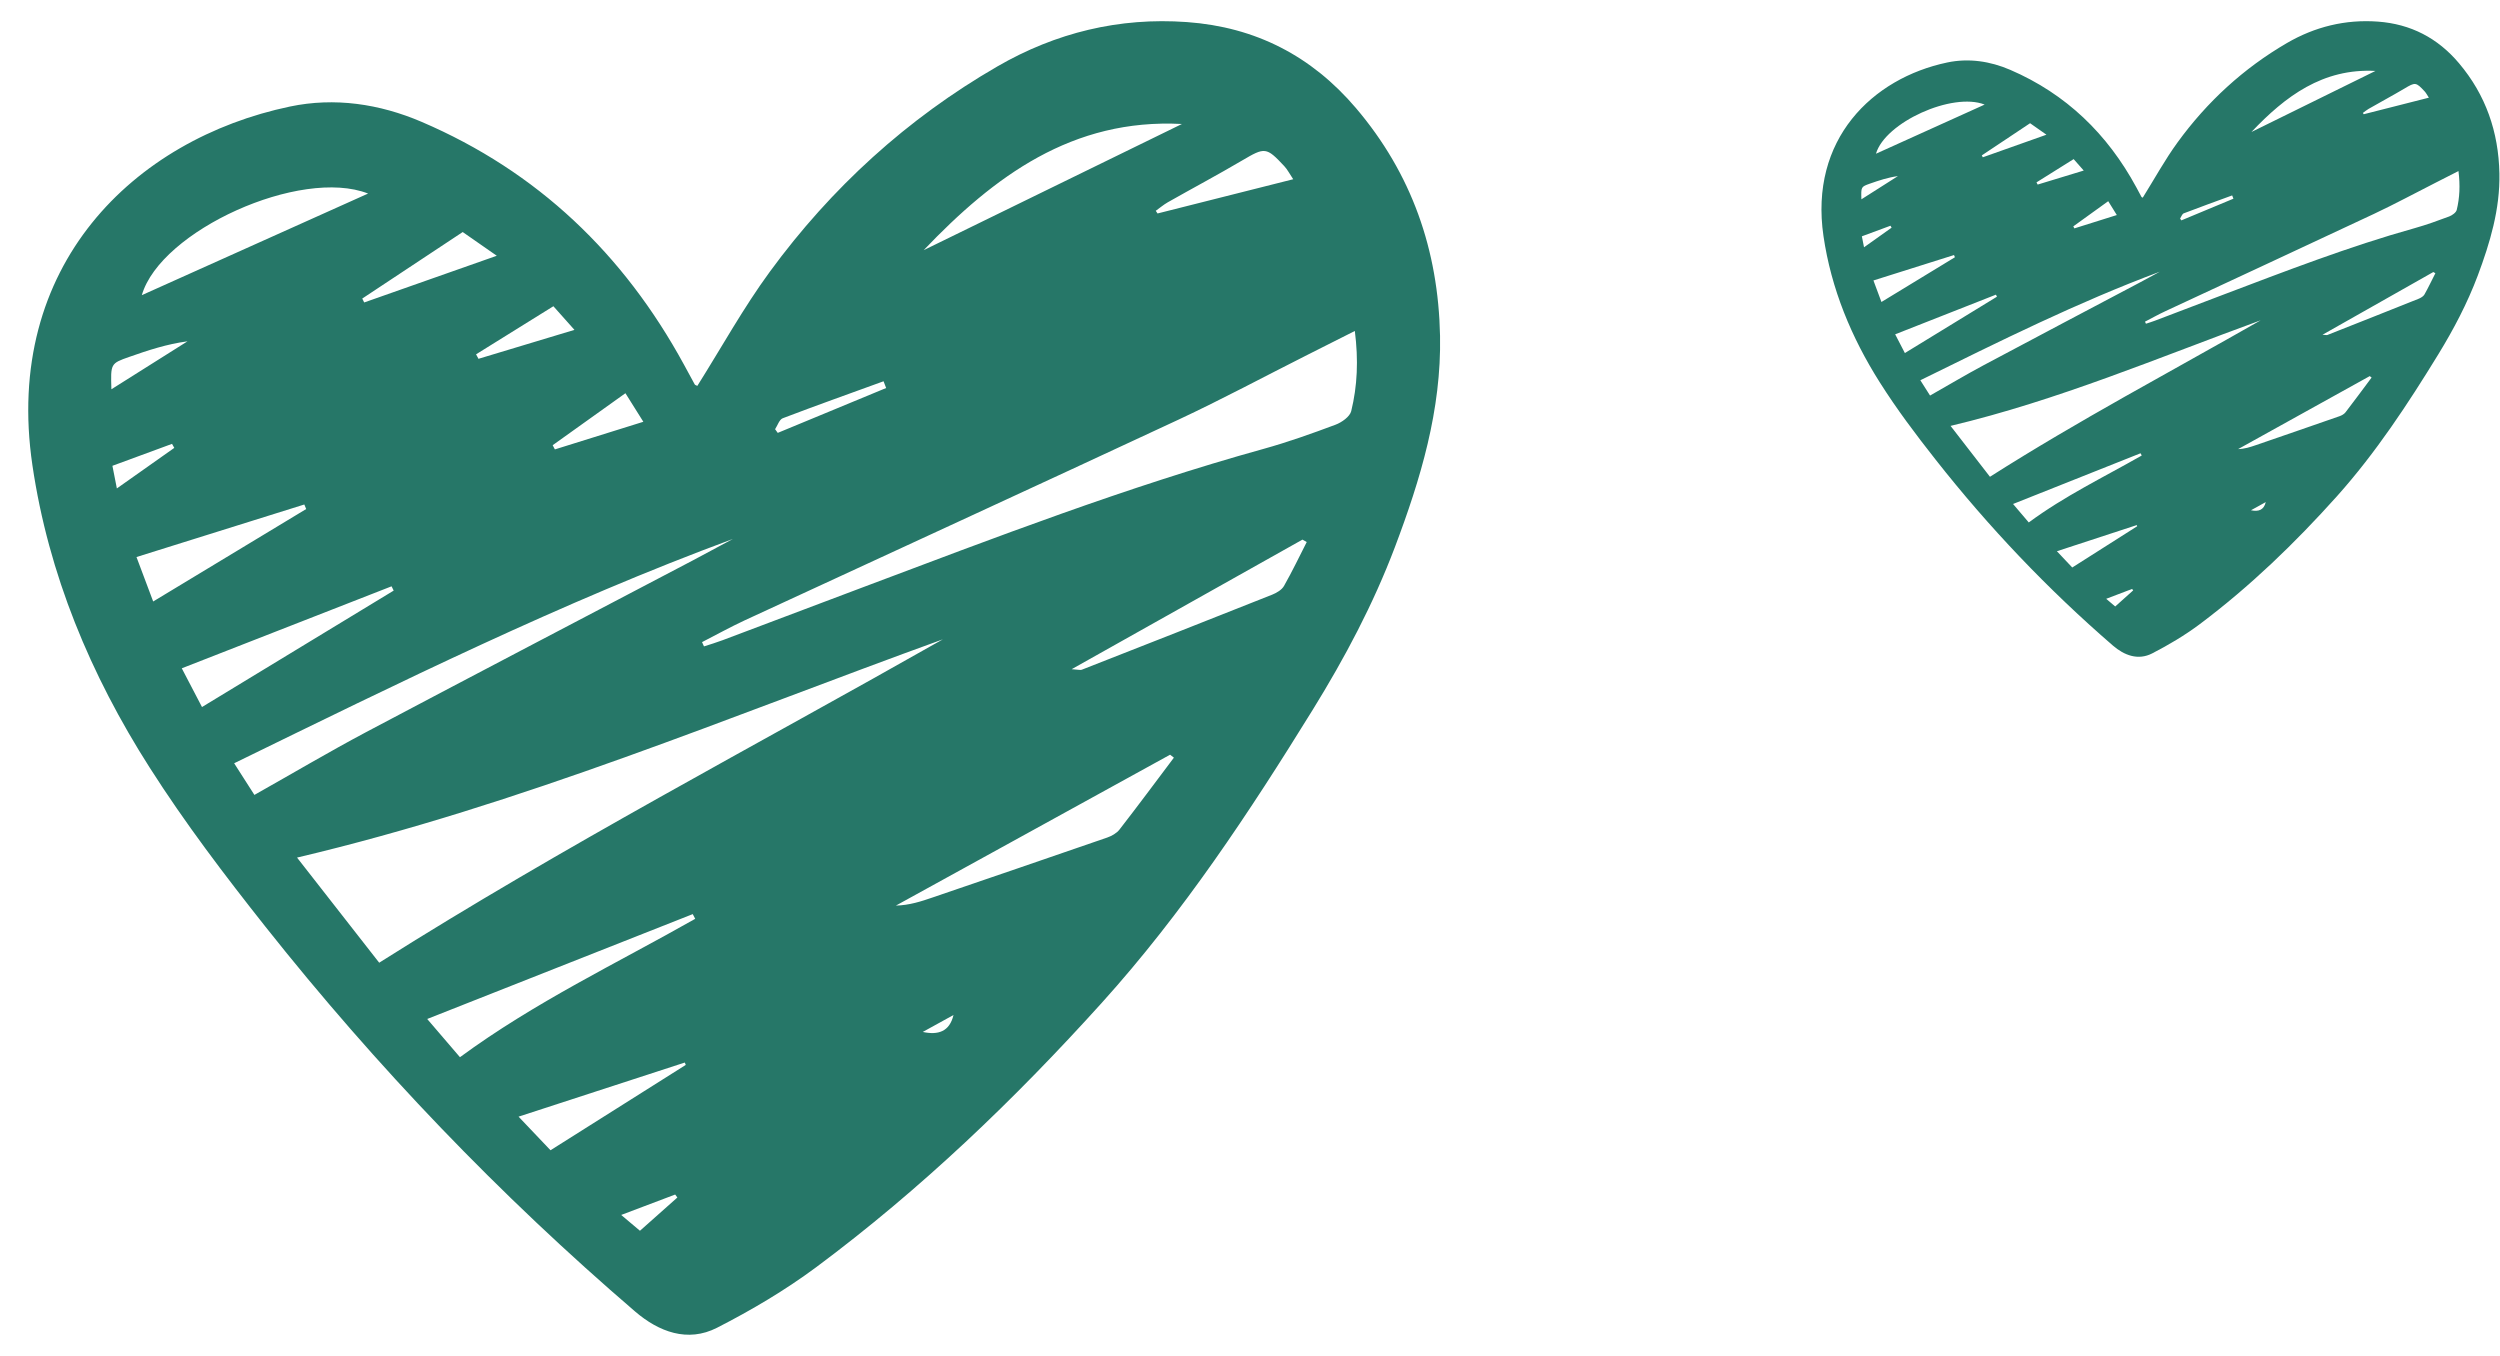
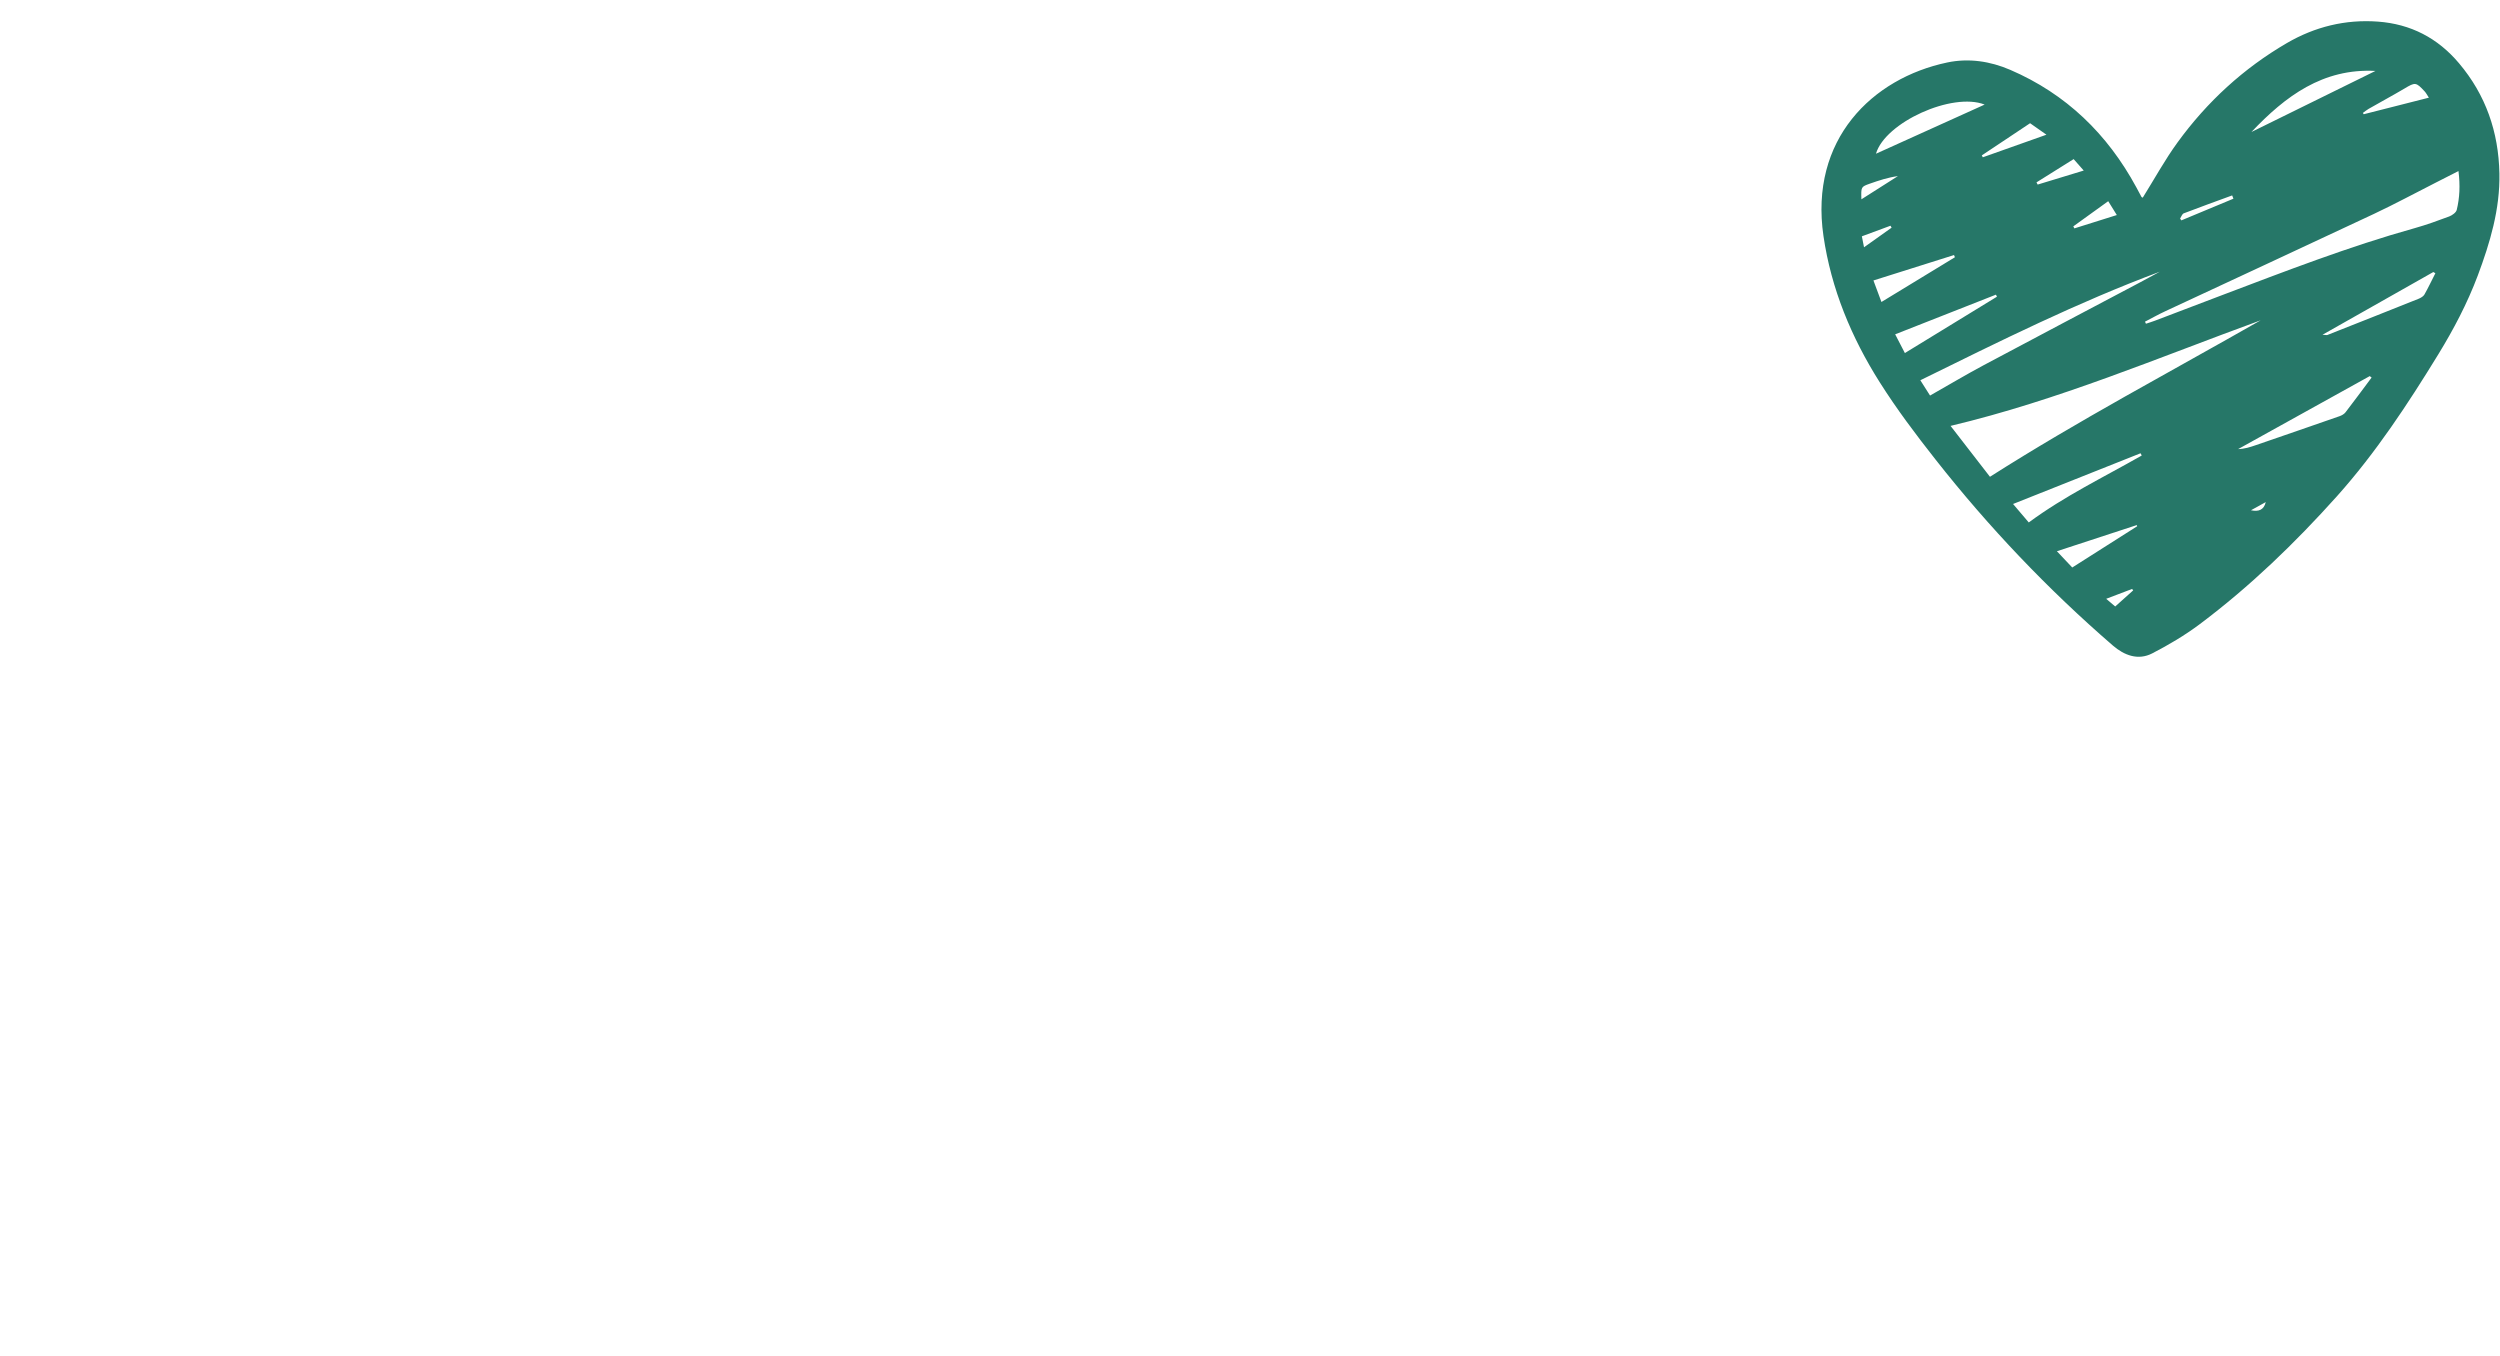
<svg xmlns="http://www.w3.org/2000/svg" width="59" height="32" viewBox="0 0 59 32" fill="none">
-   <path fill-rule="evenodd" clip-rule="evenodd" d="M16.457 9.107C17.036 8.187 17.547 7.26 18.168 6.413C19.619 4.431 21.41 2.797 23.541 1.566C24.916 0.772 26.411 0.405 28.013 0.521C29.63 0.638 30.953 1.32 31.999 2.549C33.318 4.099 33.944 5.901 33.985 7.926C34.019 9.675 33.526 11.307 32.919 12.914C32.41 14.258 31.74 15.521 30.984 16.745C29.486 19.17 27.92 21.541 26.002 23.667C23.942 25.95 21.731 28.069 19.262 29.906C18.531 30.449 17.735 30.919 16.922 31.335C16.226 31.69 15.547 31.43 14.989 30.952C11.791 28.207 8.886 25.176 6.269 21.876C5.306 20.66 4.362 19.419 3.531 18.113C2.137 15.928 1.144 13.553 0.765 10.98C0.069 6.263 3.17 3.284 6.844 2.514C7.898 2.293 8.955 2.45 9.948 2.875C12.689 4.049 14.72 5.998 16.14 8.602C16.227 8.758 16.309 8.917 16.396 9.073C16.404 9.087 16.427 9.091 16.457 9.107ZM8.949 22.72C13.308 19.965 17.822 17.602 22.252 15.088C17.232 16.905 12.31 18.989 7.01 20.239C7.684 21.101 8.315 21.909 8.949 22.72ZM16.568 15.154C16.584 15.188 16.599 15.222 16.614 15.255C16.761 15.207 16.908 15.164 17.053 15.109C18.151 14.696 19.248 14.279 20.348 13.866C23.476 12.69 26.596 11.488 29.822 10.593C30.396 10.434 30.96 10.232 31.519 10.023C31.666 9.968 31.857 9.833 31.889 9.702C32.033 9.11 32.062 8.505 31.974 7.811C31.549 8.025 31.199 8.202 30.849 8.378C29.837 8.888 28.837 9.425 27.812 9.904C24.404 11.493 20.986 13.062 17.573 14.641C17.232 14.8 16.902 14.983 16.568 15.154ZM17.297 12.719C13.255 14.213 9.417 16.114 5.526 18.013C5.714 18.308 5.871 18.552 6.004 18.76C6.918 18.245 7.769 17.741 8.642 17.277C11.209 15.918 13.783 14.574 16.354 13.224C16.669 13.058 16.982 12.887 17.297 12.719ZM27.704 17.881C27.674 17.858 27.644 17.834 27.614 17.811C25.457 18.998 23.299 20.184 21.143 21.372C21.462 21.364 21.741 21.273 22.019 21.177C23.39 20.708 24.761 20.241 26.131 19.766C26.236 19.729 26.352 19.665 26.419 19.579C26.854 19.019 27.277 18.448 27.704 17.881ZM8.687 4.568C7.096 3.944 3.787 5.442 3.347 6.966C5.123 6.168 6.895 5.373 8.687 4.568ZM27.894 2.926C25.306 2.79 23.461 4.161 21.799 5.904C23.83 4.912 25.863 3.919 27.894 2.926ZM10.855 24.95C12.627 23.648 14.558 22.733 16.407 21.684C16.388 21.647 16.368 21.61 16.349 21.573C14.286 22.388 12.224 23.201 10.082 24.048C10.369 24.382 10.596 24.648 10.855 24.95ZM9.291 13.938C9.274 13.905 9.258 13.87 9.241 13.837C7.607 14.476 5.972 15.115 4.29 15.772C4.458 16.095 4.601 16.368 4.767 16.686C6.312 15.748 7.802 14.843 9.291 13.938ZM30.839 12.792C30.805 12.773 30.772 12.754 30.738 12.735C28.953 13.738 27.168 14.74 25.291 15.793C25.455 15.803 25.497 15.819 25.529 15.806C27.028 15.218 28.527 14.63 30.024 14.034C30.128 13.992 30.25 13.921 30.302 13.829C30.494 13.491 30.662 13.139 30.839 12.792ZM7.226 12.013C7.212 11.977 7.197 11.942 7.182 11.906C5.871 12.316 4.559 12.726 3.221 13.146C3.357 13.511 3.48 13.836 3.615 14.195C4.862 13.442 6.044 12.727 7.226 12.013ZM16.184 25.131C16.177 25.113 16.169 25.094 16.161 25.076C14.872 25.496 13.583 25.915 12.238 26.353C12.522 26.651 12.77 26.912 12.992 27.146C14.091 26.453 15.137 25.793 16.184 25.132L16.184 25.131ZM30.519 4.229C30.434 4.103 30.384 4 30.308 3.92C29.884 3.465 29.849 3.473 29.315 3.787C28.736 4.128 28.142 4.444 27.558 4.775C27.459 4.832 27.37 4.908 27.276 4.975C27.289 4.996 27.303 5.016 27.318 5.038C28.369 4.772 29.421 4.507 30.52 4.23L30.519 4.229ZM10.92 5.476C10.107 6.014 9.328 6.53 8.549 7.046C8.564 7.077 8.58 7.108 8.595 7.138C9.606 6.783 10.617 6.426 11.724 6.036C11.388 5.802 11.149 5.636 10.92 5.476ZM14.76 9.28C14.147 9.718 13.595 10.112 13.043 10.507C13.06 10.54 13.078 10.573 13.095 10.606C13.774 10.394 14.454 10.182 15.183 9.954C15.02 9.694 14.906 9.514 14.76 9.28ZM13.06 7.227C12.409 7.632 11.822 7.996 11.235 8.362C11.254 8.397 11.273 8.433 11.292 8.468C12.021 8.248 12.752 8.029 13.557 7.785C13.367 7.571 13.226 7.415 13.06 7.227ZM2.629 9.187C3.271 8.782 3.848 8.418 4.425 8.055C3.937 8.12 3.491 8.268 3.047 8.424C2.609 8.578 2.61 8.582 2.629 9.187ZM18.292 10.129C18.313 10.159 18.334 10.187 18.355 10.216C19.207 9.864 20.06 9.51 20.913 9.157C20.892 9.104 20.872 9.051 20.852 8.998C20.058 9.287 19.261 9.57 18.472 9.871C18.391 9.903 18.351 10.04 18.292 10.129ZM2.758 11.527C3.243 11.184 3.678 10.877 4.113 10.57C4.096 10.539 4.078 10.507 4.06 10.475C3.601 10.644 3.14 10.813 2.653 10.993C2.688 11.166 2.716 11.313 2.758 11.527ZM14.66 28.673C14.842 28.826 14.967 28.932 15.103 29.046C15.421 28.763 15.703 28.512 15.986 28.261C15.969 28.237 15.952 28.214 15.934 28.191C15.533 28.343 15.132 28.494 14.66 28.673ZM21.777 24.354C22.139 24.432 22.409 24.349 22.503 23.954C22.261 24.087 22.019 24.221 21.777 24.354Z" fill="#267768" />
-   <path fill-rule="evenodd" clip-rule="evenodd" d="M50.569 4.665C50.847 4.219 51.092 3.771 51.39 3.361C52.087 2.402 52.947 1.612 53.971 1.016C54.631 0.632 55.349 0.454 56.118 0.51C56.894 0.567 57.53 0.897 58.032 1.492C58.665 2.241 58.966 3.113 58.986 4.093C59.002 4.939 58.765 5.729 58.474 6.507C58.229 7.157 57.908 7.768 57.545 8.361C56.825 9.534 56.073 10.681 55.153 11.71C54.163 12.815 53.101 13.84 51.916 14.729C51.565 14.992 51.182 15.219 50.792 15.42C50.458 15.592 50.132 15.466 49.864 15.235C48.328 13.907 46.933 12.44 45.677 10.843C45.214 10.255 44.761 9.654 44.362 9.022C43.693 7.965 43.216 6.816 43.034 5.571C42.699 3.289 44.188 1.847 45.953 1.475C46.459 1.368 46.967 1.443 47.443 1.649C48.76 2.217 49.734 3.16 50.417 4.42C50.458 4.496 50.498 4.573 50.539 4.648C50.543 4.655 50.554 4.657 50.569 4.665ZM46.963 11.252C49.057 9.919 51.224 8.775 53.352 7.559C50.941 8.438 48.577 9.446 46.033 10.051C46.356 10.468 46.659 10.859 46.963 11.252ZM50.622 7.591C50.63 7.607 50.637 7.623 50.644 7.64C50.715 7.616 50.785 7.596 50.855 7.569C51.382 7.369 51.909 7.167 52.437 6.967C53.94 6.398 55.438 5.817 56.987 5.384C57.263 5.307 57.533 5.209 57.802 5.108C57.872 5.081 57.964 5.016 57.979 4.953C58.049 4.666 58.062 4.374 58.02 4.037C57.816 4.141 57.648 4.227 57.48 4.312C56.994 4.559 56.514 4.818 56.021 5.05C54.385 5.819 52.744 6.578 51.105 7.343C50.941 7.419 50.783 7.508 50.622 7.591ZM50.972 6.412C49.032 7.135 47.188 8.055 45.32 8.974C45.41 9.117 45.485 9.235 45.549 9.335C45.988 9.086 46.397 8.842 46.816 8.618C48.049 7.96 49.285 7.31 50.519 6.657C50.67 6.576 50.821 6.494 50.972 6.412ZM55.97 8.91C55.955 8.899 55.941 8.888 55.926 8.876C54.891 9.451 53.855 10.025 52.819 10.599C52.972 10.595 53.106 10.551 53.24 10.505C53.898 10.278 54.557 10.052 55.214 9.822C55.265 9.804 55.321 9.773 55.353 9.732C55.562 9.461 55.764 9.185 55.97 8.91ZM46.838 2.468C46.074 2.167 44.485 2.891 44.273 3.628C45.126 3.243 45.977 2.858 46.838 2.468ZM56.061 1.674C54.818 1.608 53.932 2.272 53.134 3.115C54.109 2.635 55.085 2.154 56.061 1.674ZM47.879 12.33C48.73 11.701 49.657 11.258 50.545 10.75C50.536 10.732 50.526 10.714 50.517 10.697C49.526 11.091 48.536 11.485 47.508 11.894C47.645 12.056 47.755 12.184 47.879 12.33ZM47.128 7.002C47.12 6.986 47.112 6.97 47.104 6.954C46.319 7.263 45.534 7.572 44.726 7.89C44.807 8.046 44.875 8.178 44.955 8.332C45.697 7.878 46.413 7.44 47.128 7.002ZM57.475 6.448C57.459 6.439 57.443 6.429 57.426 6.42C56.569 6.905 55.712 7.39 54.811 7.9C54.889 7.905 54.91 7.912 54.925 7.906C55.645 7.622 56.365 7.337 57.084 7.049C57.134 7.028 57.192 6.994 57.217 6.95C57.309 6.786 57.39 6.615 57.475 6.448ZM46.136 6.071C46.129 6.053 46.122 6.036 46.115 6.019C45.485 6.217 44.856 6.416 44.213 6.619C44.279 6.796 44.337 6.953 44.402 7.127C45.001 6.762 45.569 6.416 46.136 6.071ZM50.438 12.418C50.434 12.409 50.431 12.4 50.427 12.392C49.808 12.595 49.189 12.797 48.543 13.009C48.679 13.153 48.798 13.28 48.905 13.393C49.433 13.058 49.935 12.738 50.438 12.419L50.438 12.418ZM57.321 2.304C57.281 2.243 57.256 2.194 57.22 2.155C57.016 1.935 56.999 1.938 56.743 2.091C56.465 2.256 56.18 2.408 55.9 2.569C55.852 2.596 55.809 2.633 55.764 2.665C55.77 2.675 55.777 2.685 55.784 2.696C56.289 2.567 56.794 2.439 57.322 2.305L57.321 2.304ZM47.91 2.908C47.52 3.168 47.145 3.418 46.771 3.667C46.779 3.682 46.786 3.698 46.794 3.712C47.279 3.54 47.764 3.368 48.296 3.179C48.135 3.065 48.02 2.985 47.91 2.908ZM49.754 4.748C49.46 4.96 49.194 5.151 48.93 5.342C48.938 5.358 48.946 5.374 48.955 5.39C49.28 5.287 49.607 5.185 49.957 5.075C49.879 4.949 49.824 4.861 49.754 4.748ZM48.938 3.755C48.625 3.951 48.343 4.127 48.061 4.304C48.07 4.321 48.08 4.339 48.089 4.356C48.439 4.249 48.79 4.143 49.176 4.025C49.085 3.922 49.017 3.846 48.938 3.755ZM43.929 4.704C44.237 4.507 44.514 4.332 44.791 4.156C44.557 4.187 44.343 4.259 44.129 4.334C43.919 4.409 43.92 4.41 43.929 4.704ZM51.45 5.159C51.46 5.174 51.47 5.187 51.48 5.201C51.89 5.031 52.299 4.86 52.709 4.689C52.699 4.663 52.689 4.637 52.679 4.612C52.298 4.752 51.915 4.889 51.536 5.035C51.498 5.05 51.478 5.116 51.45 5.159ZM43.991 5.836C44.224 5.67 44.433 5.521 44.642 5.373C44.633 5.357 44.625 5.342 44.616 5.327C44.395 5.408 44.174 5.49 43.94 5.577C43.957 5.661 43.971 5.732 43.991 5.836ZM49.706 14.132C49.793 14.206 49.853 14.257 49.919 14.313C50.071 14.176 50.207 14.054 50.343 13.933C50.335 13.921 50.326 13.91 50.318 13.899C50.125 13.972 49.933 14.046 49.706 14.132ZM53.123 12.042C53.297 12.08 53.427 12.04 53.472 11.849C53.356 11.913 53.24 11.978 53.123 12.042Z" fill="#267768" />
+   <path fill-rule="evenodd" clip-rule="evenodd" d="M50.569 4.665C50.847 4.219 51.092 3.771 51.39 3.361C52.087 2.402 52.947 1.612 53.971 1.016C54.631 0.632 55.349 0.454 56.118 0.51C56.894 0.567 57.53 0.897 58.032 1.492C58.665 2.241 58.966 3.113 58.986 4.093C59.002 4.939 58.765 5.729 58.474 6.507C58.229 7.157 57.908 7.768 57.545 8.361C56.825 9.534 56.073 10.681 55.153 11.71C54.163 12.815 53.101 13.84 51.916 14.729C51.565 14.992 51.182 15.219 50.792 15.42C50.458 15.592 50.132 15.466 49.864 15.235C48.328 13.907 46.933 12.44 45.677 10.843C45.214 10.255 44.761 9.654 44.362 9.022C43.693 7.965 43.216 6.816 43.034 5.571C42.699 3.289 44.188 1.847 45.953 1.475C46.459 1.368 46.967 1.443 47.443 1.649C48.76 2.217 49.734 3.16 50.417 4.42C50.458 4.496 50.498 4.573 50.539 4.648C50.543 4.655 50.554 4.657 50.569 4.665ZM46.963 11.252C49.057 9.919 51.224 8.775 53.352 7.559C50.941 8.438 48.577 9.446 46.033 10.051C46.356 10.468 46.659 10.859 46.963 11.252ZM50.622 7.591C50.63 7.607 50.637 7.623 50.644 7.64C50.715 7.616 50.785 7.596 50.855 7.569C51.382 7.369 51.909 7.167 52.437 6.967C53.94 6.398 55.438 5.817 56.987 5.384C57.263 5.307 57.533 5.209 57.802 5.108C57.872 5.081 57.964 5.016 57.979 4.953C58.049 4.666 58.062 4.374 58.02 4.037C57.816 4.141 57.648 4.227 57.48 4.312C56.994 4.559 56.514 4.818 56.021 5.05C54.385 5.819 52.744 6.578 51.105 7.343C50.941 7.419 50.783 7.508 50.622 7.591ZM50.972 6.412C49.032 7.135 47.188 8.055 45.32 8.974C45.41 9.117 45.485 9.235 45.549 9.335C45.988 9.086 46.397 8.842 46.816 8.618C48.049 7.96 49.285 7.31 50.519 6.657C50.67 6.576 50.821 6.494 50.972 6.412ZM55.97 8.91C55.955 8.899 55.941 8.888 55.926 8.876C54.891 9.451 53.855 10.025 52.819 10.599C52.972 10.595 53.106 10.551 53.24 10.505C53.898 10.278 54.557 10.052 55.214 9.822C55.265 9.804 55.321 9.773 55.353 9.732C55.562 9.461 55.764 9.185 55.97 8.91ZM46.838 2.468C46.074 2.167 44.485 2.891 44.273 3.628C45.126 3.243 45.977 2.858 46.838 2.468ZM56.061 1.674C54.818 1.608 53.932 2.272 53.134 3.115C54.109 2.635 55.085 2.154 56.061 1.674ZM47.879 12.33C48.73 11.701 49.657 11.258 50.545 10.75C50.536 10.732 50.526 10.714 50.517 10.697C49.526 11.091 48.536 11.485 47.508 11.894C47.645 12.056 47.755 12.184 47.879 12.33ZM47.128 7.002C47.12 6.986 47.112 6.97 47.104 6.954C46.319 7.263 45.534 7.572 44.726 7.89C44.807 8.046 44.875 8.178 44.955 8.332C45.697 7.878 46.413 7.44 47.128 7.002ZM57.475 6.448C57.459 6.439 57.443 6.429 57.426 6.42C56.569 6.905 55.712 7.39 54.811 7.9C54.889 7.905 54.91 7.912 54.925 7.906C55.645 7.622 56.365 7.337 57.084 7.049C57.134 7.028 57.192 6.994 57.217 6.95C57.309 6.786 57.39 6.615 57.475 6.448ZM46.136 6.071C46.129 6.053 46.122 6.036 46.115 6.019C45.485 6.217 44.856 6.416 44.213 6.619C44.279 6.796 44.337 6.953 44.402 7.127C45.001 6.762 45.569 6.416 46.136 6.071ZM50.438 12.418C50.434 12.409 50.431 12.4 50.427 12.392C49.808 12.595 49.189 12.797 48.543 13.009C48.679 13.153 48.798 13.28 48.905 13.393C49.433 13.058 49.935 12.738 50.438 12.419L50.438 12.418ZM57.321 2.304C57.281 2.243 57.256 2.194 57.22 2.155C57.016 1.935 56.999 1.938 56.743 2.091C56.465 2.256 56.18 2.408 55.9 2.569C55.852 2.596 55.809 2.633 55.764 2.665C55.77 2.675 55.777 2.685 55.784 2.696C56.289 2.567 56.794 2.439 57.322 2.305L57.321 2.304ZM47.91 2.908C47.52 3.168 47.145 3.418 46.771 3.667C46.779 3.682 46.786 3.698 46.794 3.712C47.279 3.54 47.764 3.368 48.296 3.179C48.135 3.065 48.02 2.985 47.91 2.908ZM49.754 4.748C49.46 4.96 49.194 5.151 48.93 5.342C48.938 5.358 48.946 5.374 48.955 5.39C49.28 5.287 49.607 5.185 49.957 5.075C49.879 4.949 49.824 4.861 49.754 4.748ZM48.938 3.755C48.625 3.951 48.343 4.127 48.061 4.304C48.07 4.321 48.08 4.339 48.089 4.356C48.439 4.249 48.79 4.143 49.176 4.025C49.085 3.922 49.017 3.846 48.938 3.755ZM43.929 4.704C44.237 4.507 44.514 4.332 44.791 4.156C44.557 4.187 44.343 4.259 44.129 4.334C43.919 4.409 43.92 4.41 43.929 4.704ZM51.45 5.159C51.46 5.174 51.47 5.187 51.48 5.201C51.89 5.031 52.299 4.86 52.709 4.689C52.699 4.663 52.689 4.637 52.679 4.612C52.298 4.752 51.915 4.889 51.536 5.035C51.498 5.05 51.478 5.116 51.45 5.159ZM43.991 5.836C44.224 5.67 44.433 5.521 44.642 5.373C44.633 5.357 44.625 5.342 44.616 5.327C44.395 5.408 44.174 5.49 43.94 5.577C43.957 5.661 43.971 5.732 43.991 5.836ZM49.706 14.132C49.793 14.206 49.853 14.257 49.919 14.313C50.071 14.176 50.207 14.054 50.343 13.933C50.335 13.921 50.326 13.91 50.318 13.899C50.125 13.972 49.933 14.046 49.706 14.132ZM53.123 12.042C53.297 12.08 53.427 12.04 53.472 11.849C53.356 11.913 53.24 11.978 53.123 12.042" fill="#267768" />
</svg>